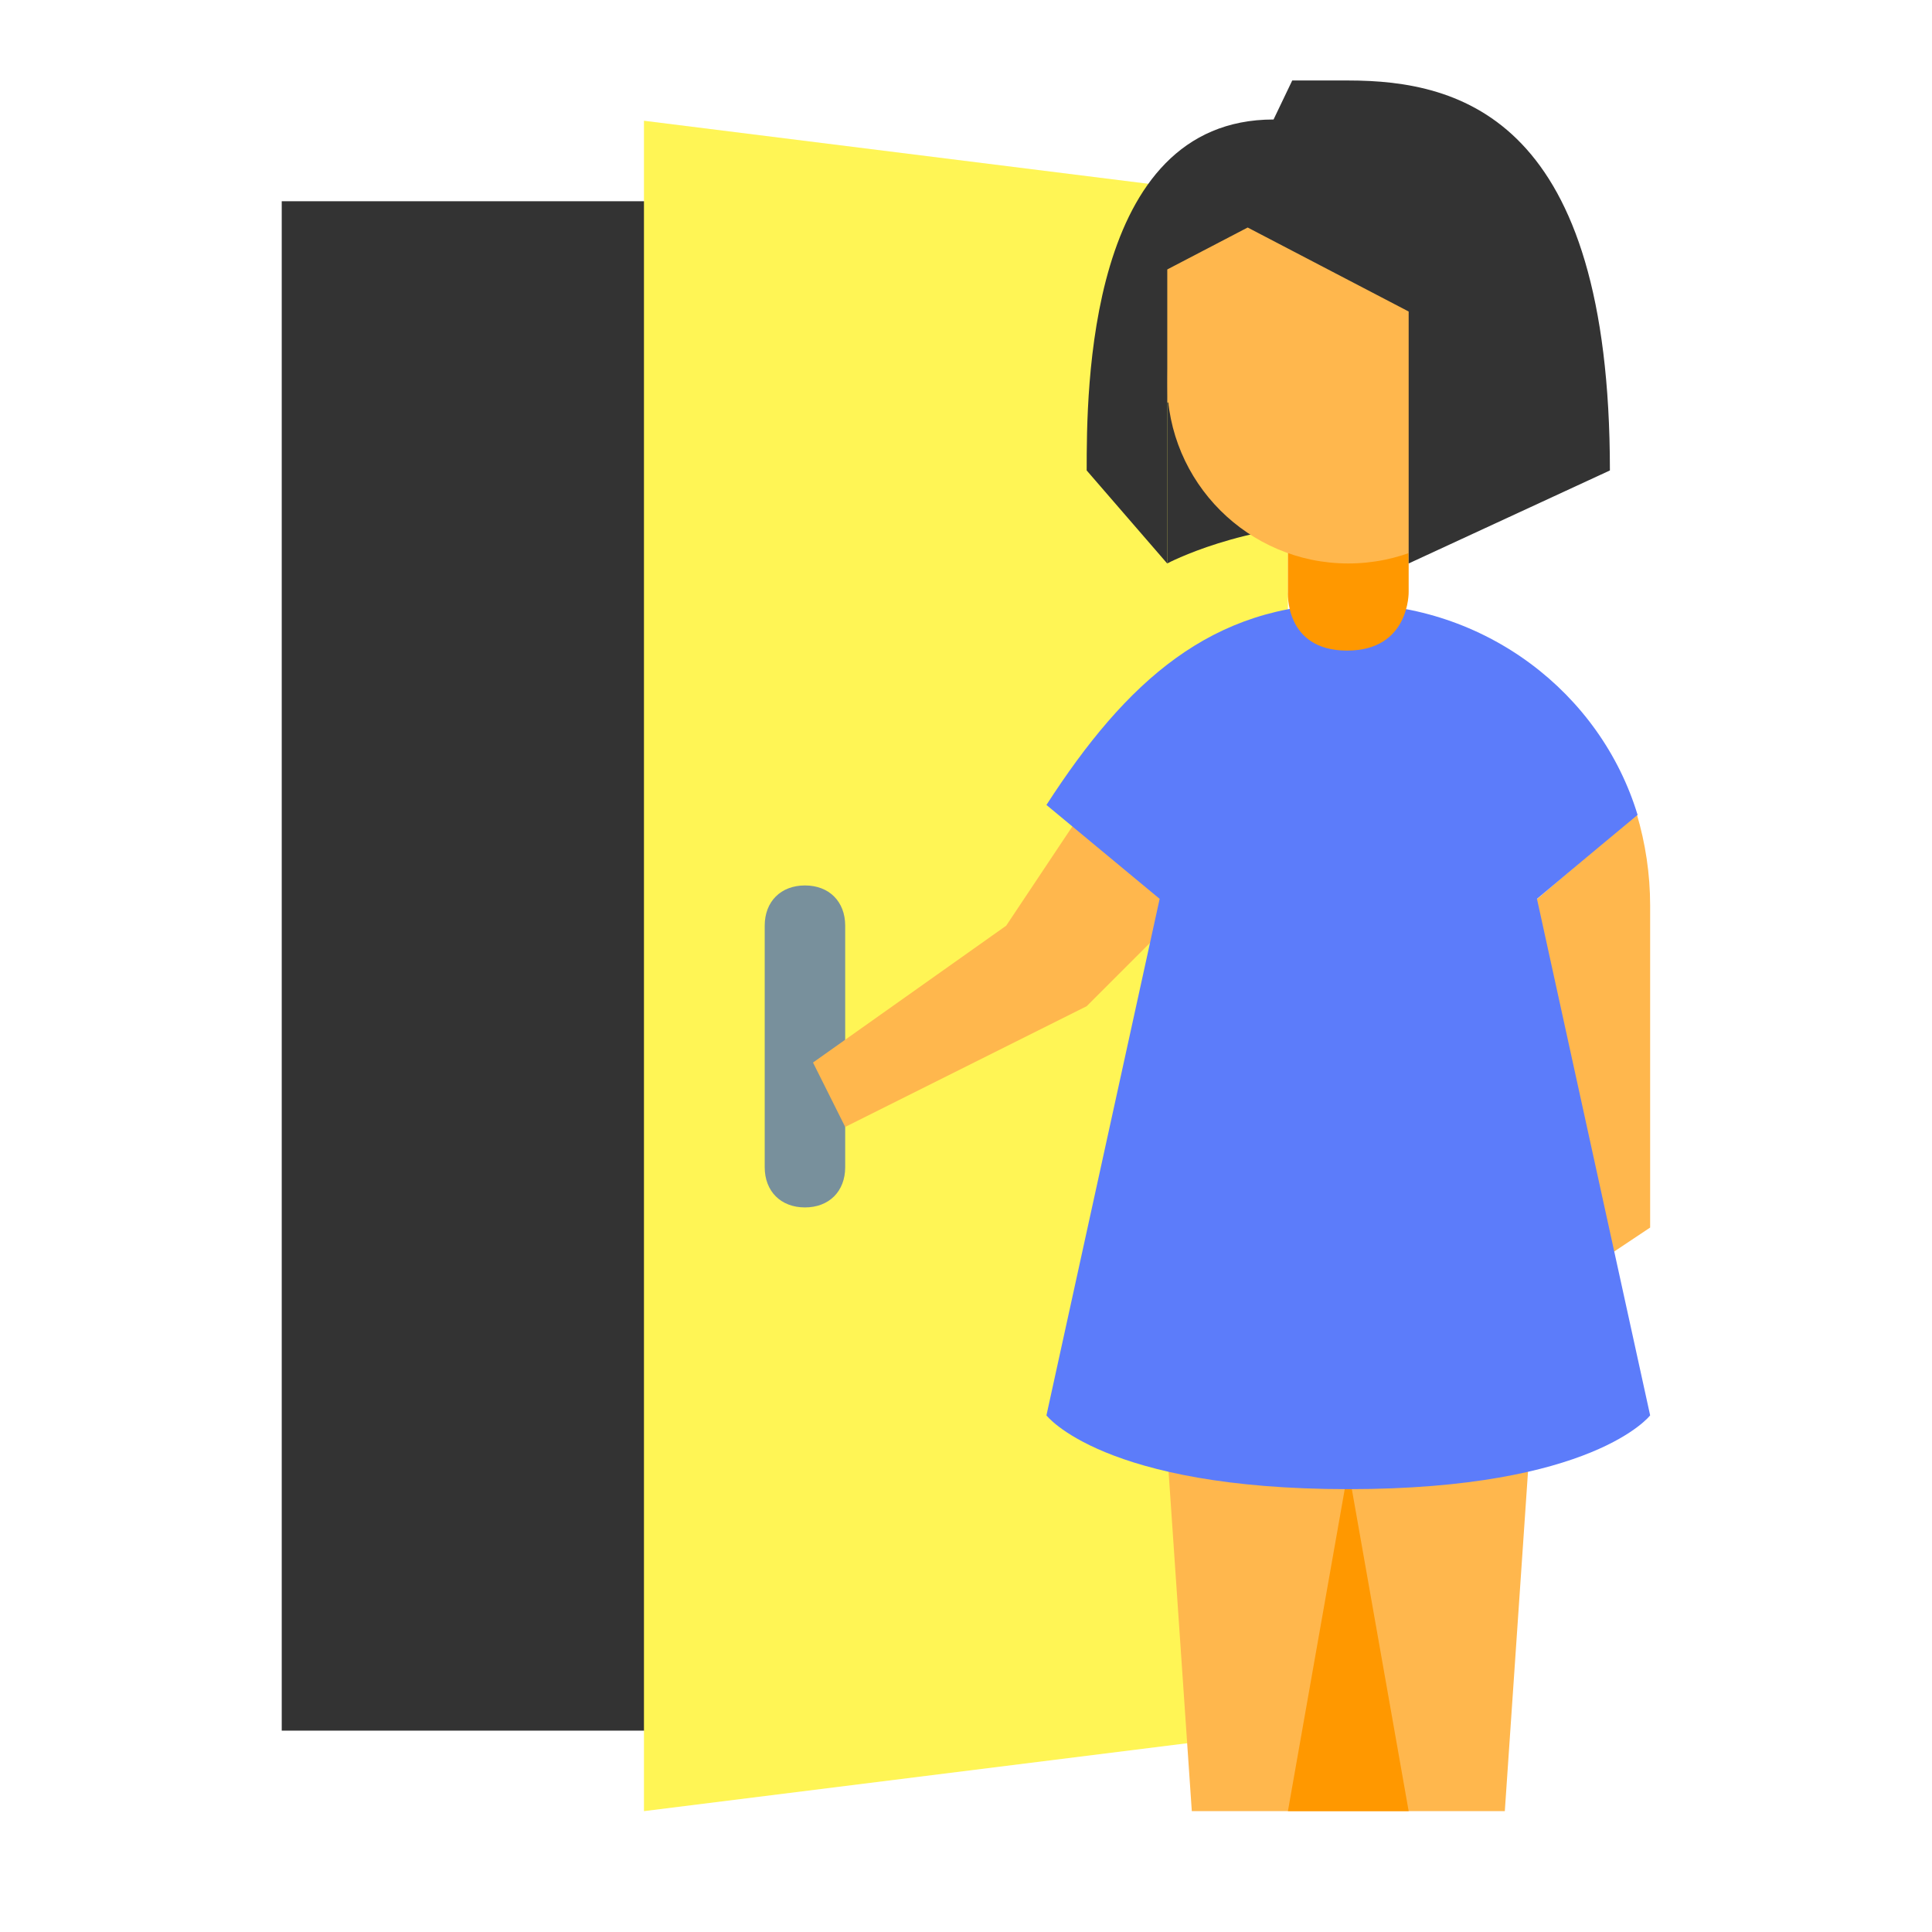
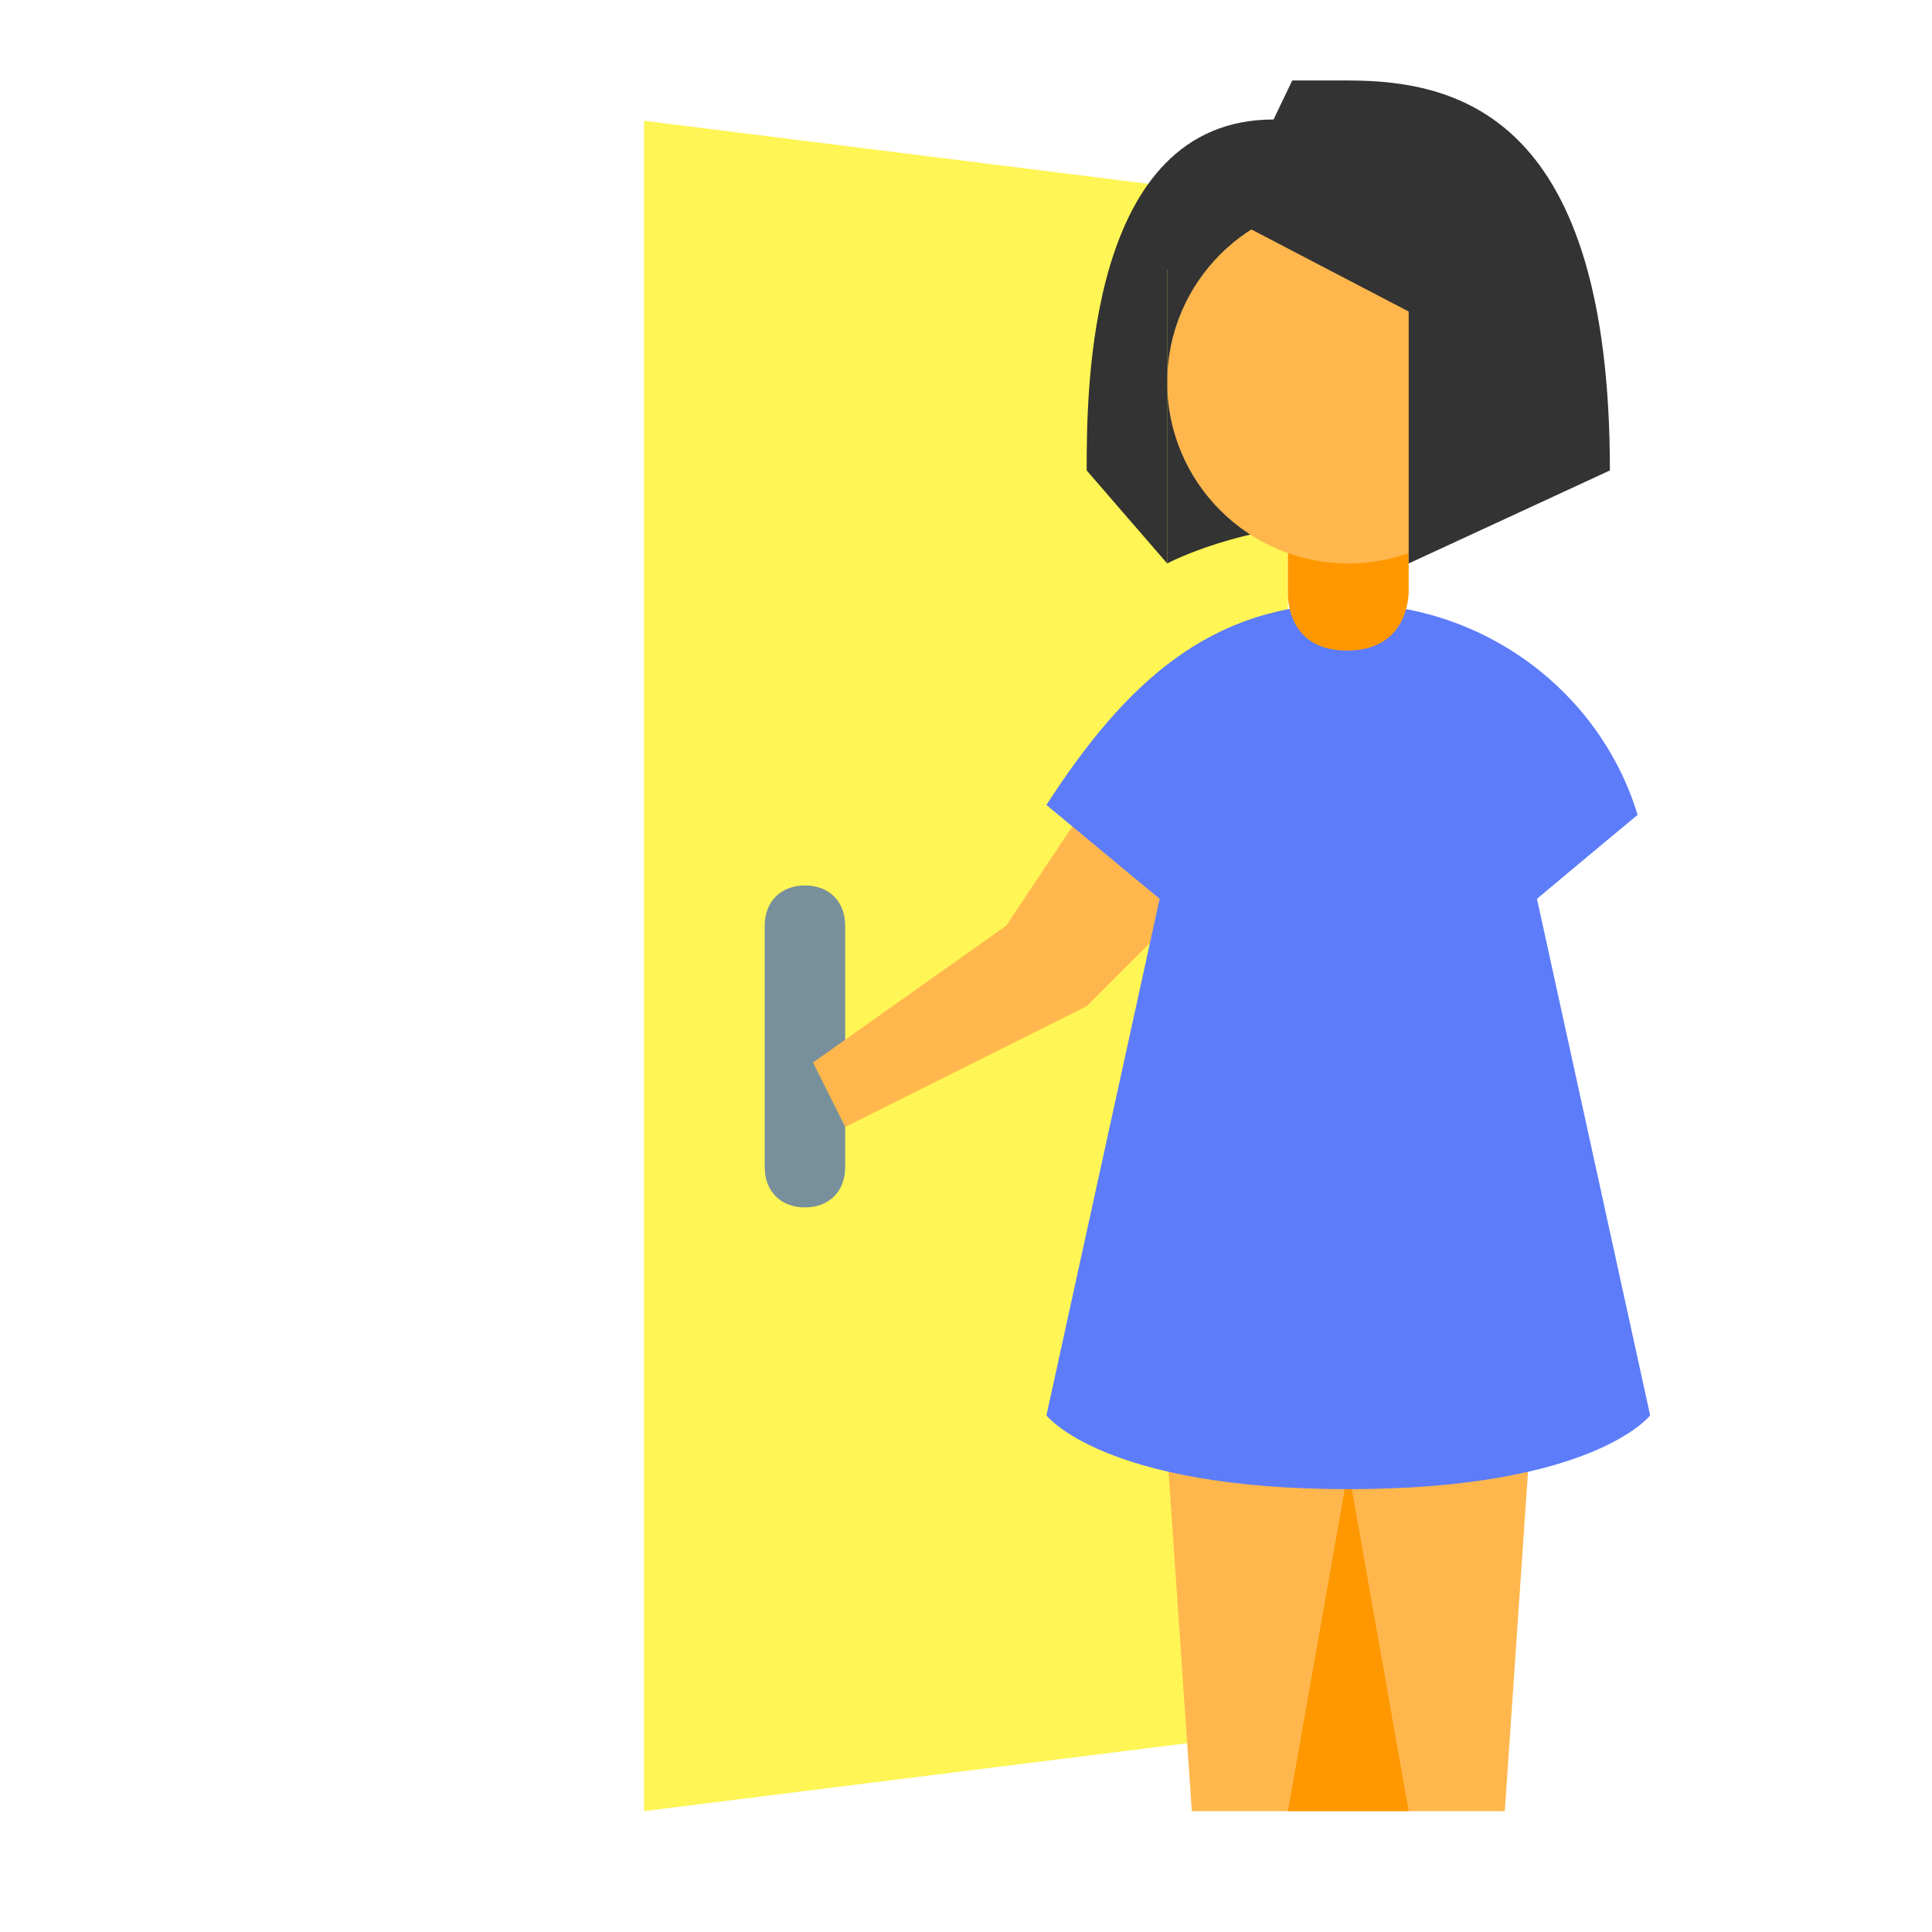
<svg xmlns="http://www.w3.org/2000/svg" viewBox="0,0,256,256" width="240px" height="240px" fill-rule="nonzero">
  <g fill="none" fill-rule="nonzero" stroke="none" stroke-width="1" stroke-linecap="butt" stroke-linejoin="miter" stroke-miterlimit="10" stroke-dasharray="" stroke-dashoffset="0" font-family="none" font-weight="none" font-size="none" text-anchor="none" style="mix-blend-mode: normal">
    <g transform="scale(5.333,5.333)">
-       <path d="M7,43v-38h22v38z" fill="#333333" />
      <path d="M16,45v-42l16,2v38z" fill="#fff555" />
      <path d="M20,22c0.6,0 1,0.4 1,1v6c0,0.6 -0.4,1 -1,1c-0.6,0 -1,-0.4 -1,-1v-6c0,-0.6 0.4,-1 1,-1z" fill="#78909c" />
      <path d="M38,36.058l-0.611,8.942h-7.777l-0.612,-8.942c1.117,0.242 2.582,0.419 4.5,0.419c1.918,0 3.383,-0.177 4.5,-0.419z" fill="#ffb74d" />
      <path d="M32,45h3l-1.5,-8.5z" fill="#ff9800" />
      <path d="M21,28l-0.8,-1.6l4.8,-3.4l2,-3l4,1l-4,4z" fill="#ffb74d" />
-       <path d="M40.667,20.224c-1.384,1.172 -2.667,2.276 -2.667,2.276l1.875,8.75l1.125,-0.75v-8c0,-0.791 -0.119,-1.554 -0.333,-2.276z" fill="#ffb74d" />
      <path d="M38.188,22.333c0,0 1.203,-1.012 2.5,-2.086c-0.92,-3.032 -3.788,-5.247 -7.188,-5.247c-3.4,0 -5.521,1.936 -7.5,5c1.297,1.074 2.813,2.333 2.813,2.333l-2.813,12.834c0,0 1.406,1.833 7.5,1.833c6.094,0 7.5,-1.833 7.5,-1.833z" fill="#5c7cfa" />
      <path d="M32,14.704v-1.039c0.46,0.196 0.966,0.309 1.5,0.309c0.534,0 1.04,-0.112 1.5,-0.309v1.039c0,0 0.032,1.461 -1.531,1.461c-1.563,0 -1.469,-1.461 -1.469,-1.461z" fill="#ff9800" />
      <path d="M29,5h8v8c0,0 -0.875,0 -3.5,0c-2.625,0 -4.5,1 -4.5,1z" fill="#333333" />
-       <rect x="-34" y="-10" transform="rotate(-180)" width="5" height="5" fill="#ffb74d" />
      <path d="M33.5,14c2.482,0 4.5,-2.018 4.5,-4.5c0,-2.482 -2.018,-4.5 -4.5,-4.5c-2.482,0 -4.5,2.018 -4.5,4.5c0,2.482 2.018,4.5 4.5,4.5" fill="#ffb74d" />
      <path d="M32.107,2l-0.464,0.969c-4.643,0 -4.643,6.771 -4.643,8.72l2,2.311v-7.304l2,-1.043l4,2.087v6.26l5,-2.311c0,-8.72 -3.679,-9.689 -6.5,-9.689z" fill="#333333" />
    </g>
  </g>
</svg>